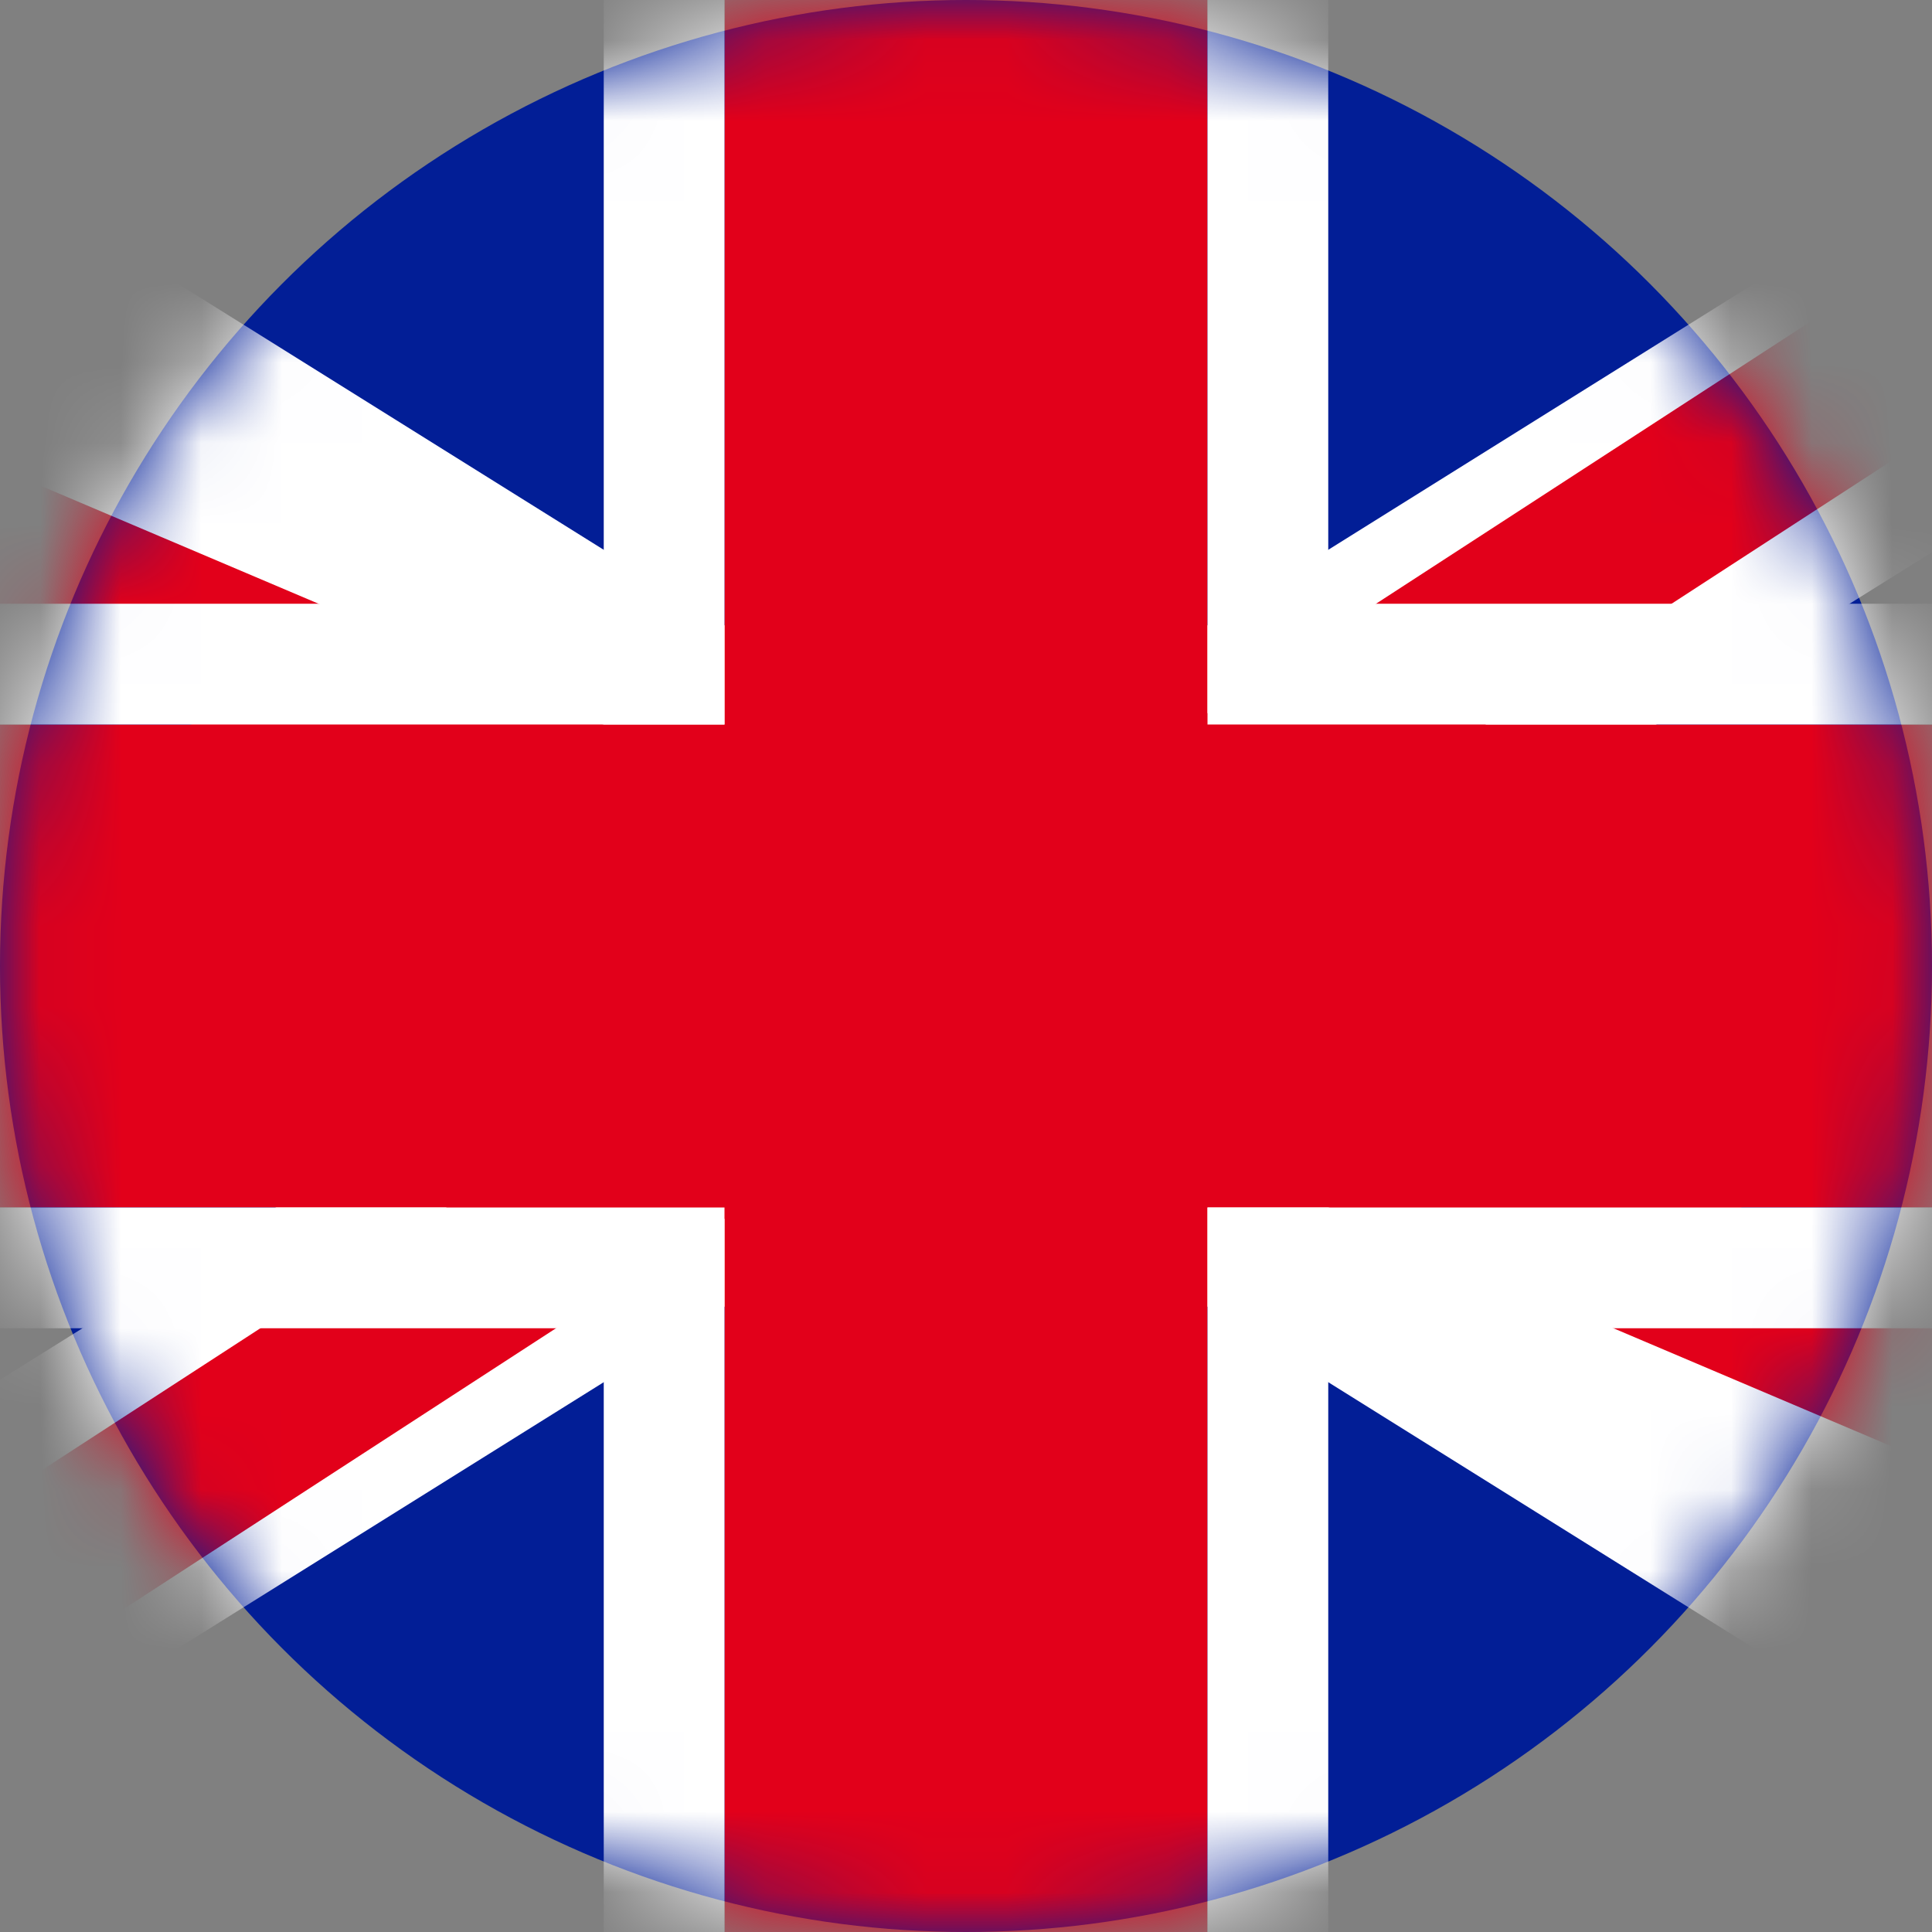
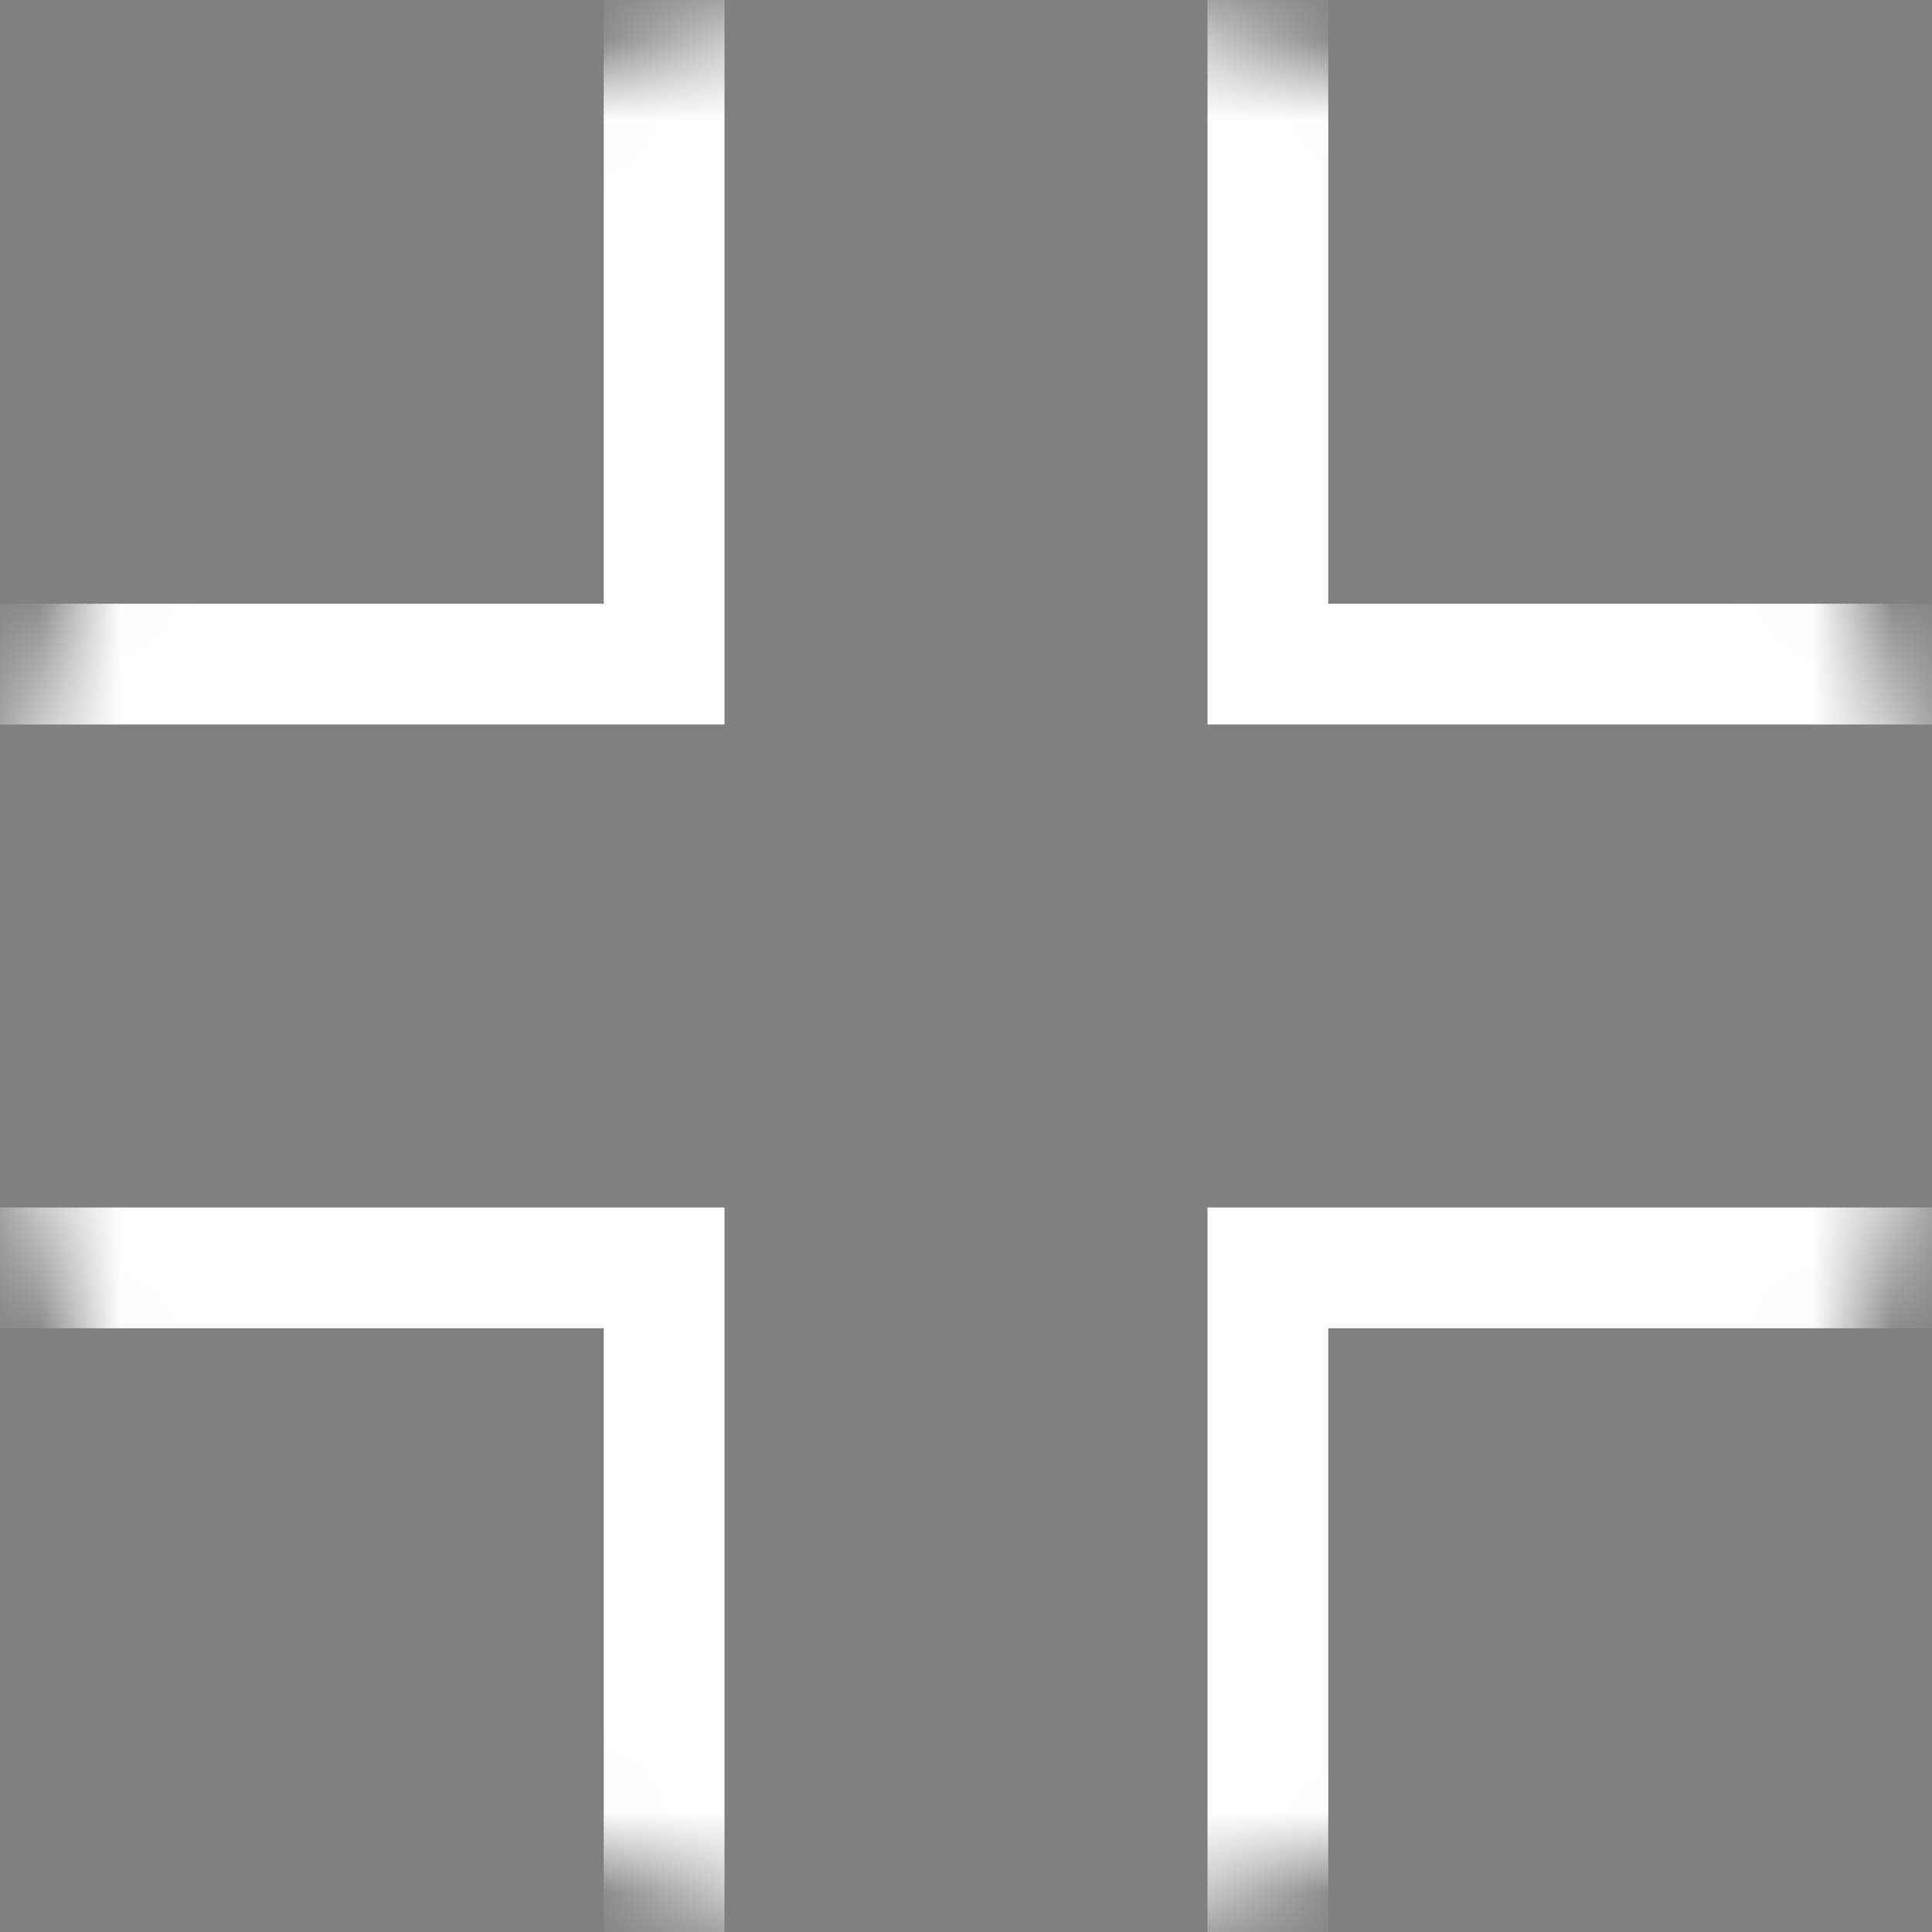
<svg xmlns="http://www.w3.org/2000/svg" width="24" height="24" viewBox="0 0 24 24" fill="none">
  <rect x="0" y="0" width="24" height="24" fill="#808080" stroke="none" />
-   <circle cx="12" cy="12" r="12" fill="#021E96" />
  <mask id="mask0_714_550" style="mask-type:alpha" maskUnits="userSpaceOnUse" x="0" y="0" width="24" height="24">
    <circle cx="12" cy="12" r="12" fill="white" />
  </mask>
  <g mask="url(#mask0_714_550)">
-     <path fill-rule="evenodd" clip-rule="evenodd" d="M26.629 5.217L24.509 1.825L12 9.642L-0.509 1.825L-2.629 5.217L8.226 12L-2.629 18.783L-0.509 22.175L12 14.358L24.509 22.175L26.629 18.783L15.774 12L26.629 5.217Z" fill="white" />
-     <path fill-rule="evenodd" clip-rule="evenodd" d="M25.963 4.124L24.874 2.447L11.901 10.872L-2.337 4.828L-3.119 6.669L9.878 12.186L-1.963 19.875L-0.874 21.553L12.099 13.128L26.337 19.172L27.119 17.331L14.122 11.814L25.963 4.124Z" fill="#E2001A" />
-     <path fill-rule="evenodd" clip-rule="evenodd" d="M15 0H9V9H0V15H9V24H15V15H24V9H15V0Z" fill="#E2001A" />
    <path fill-rule="evenodd" clip-rule="evenodd" d="M16.5 0H15V7.5V9H16.5H24V7.5H16.5V0ZM15 24V16.5V15H16.5H24V16.5H16.5V24H15ZM0 15H7.5H9V16.5V24H7.5V16.5H0V15ZM7.5 0H9V7.5V9H7.5H0V7.5H7.5V0Z" fill="white" />
  </g>
</svg>